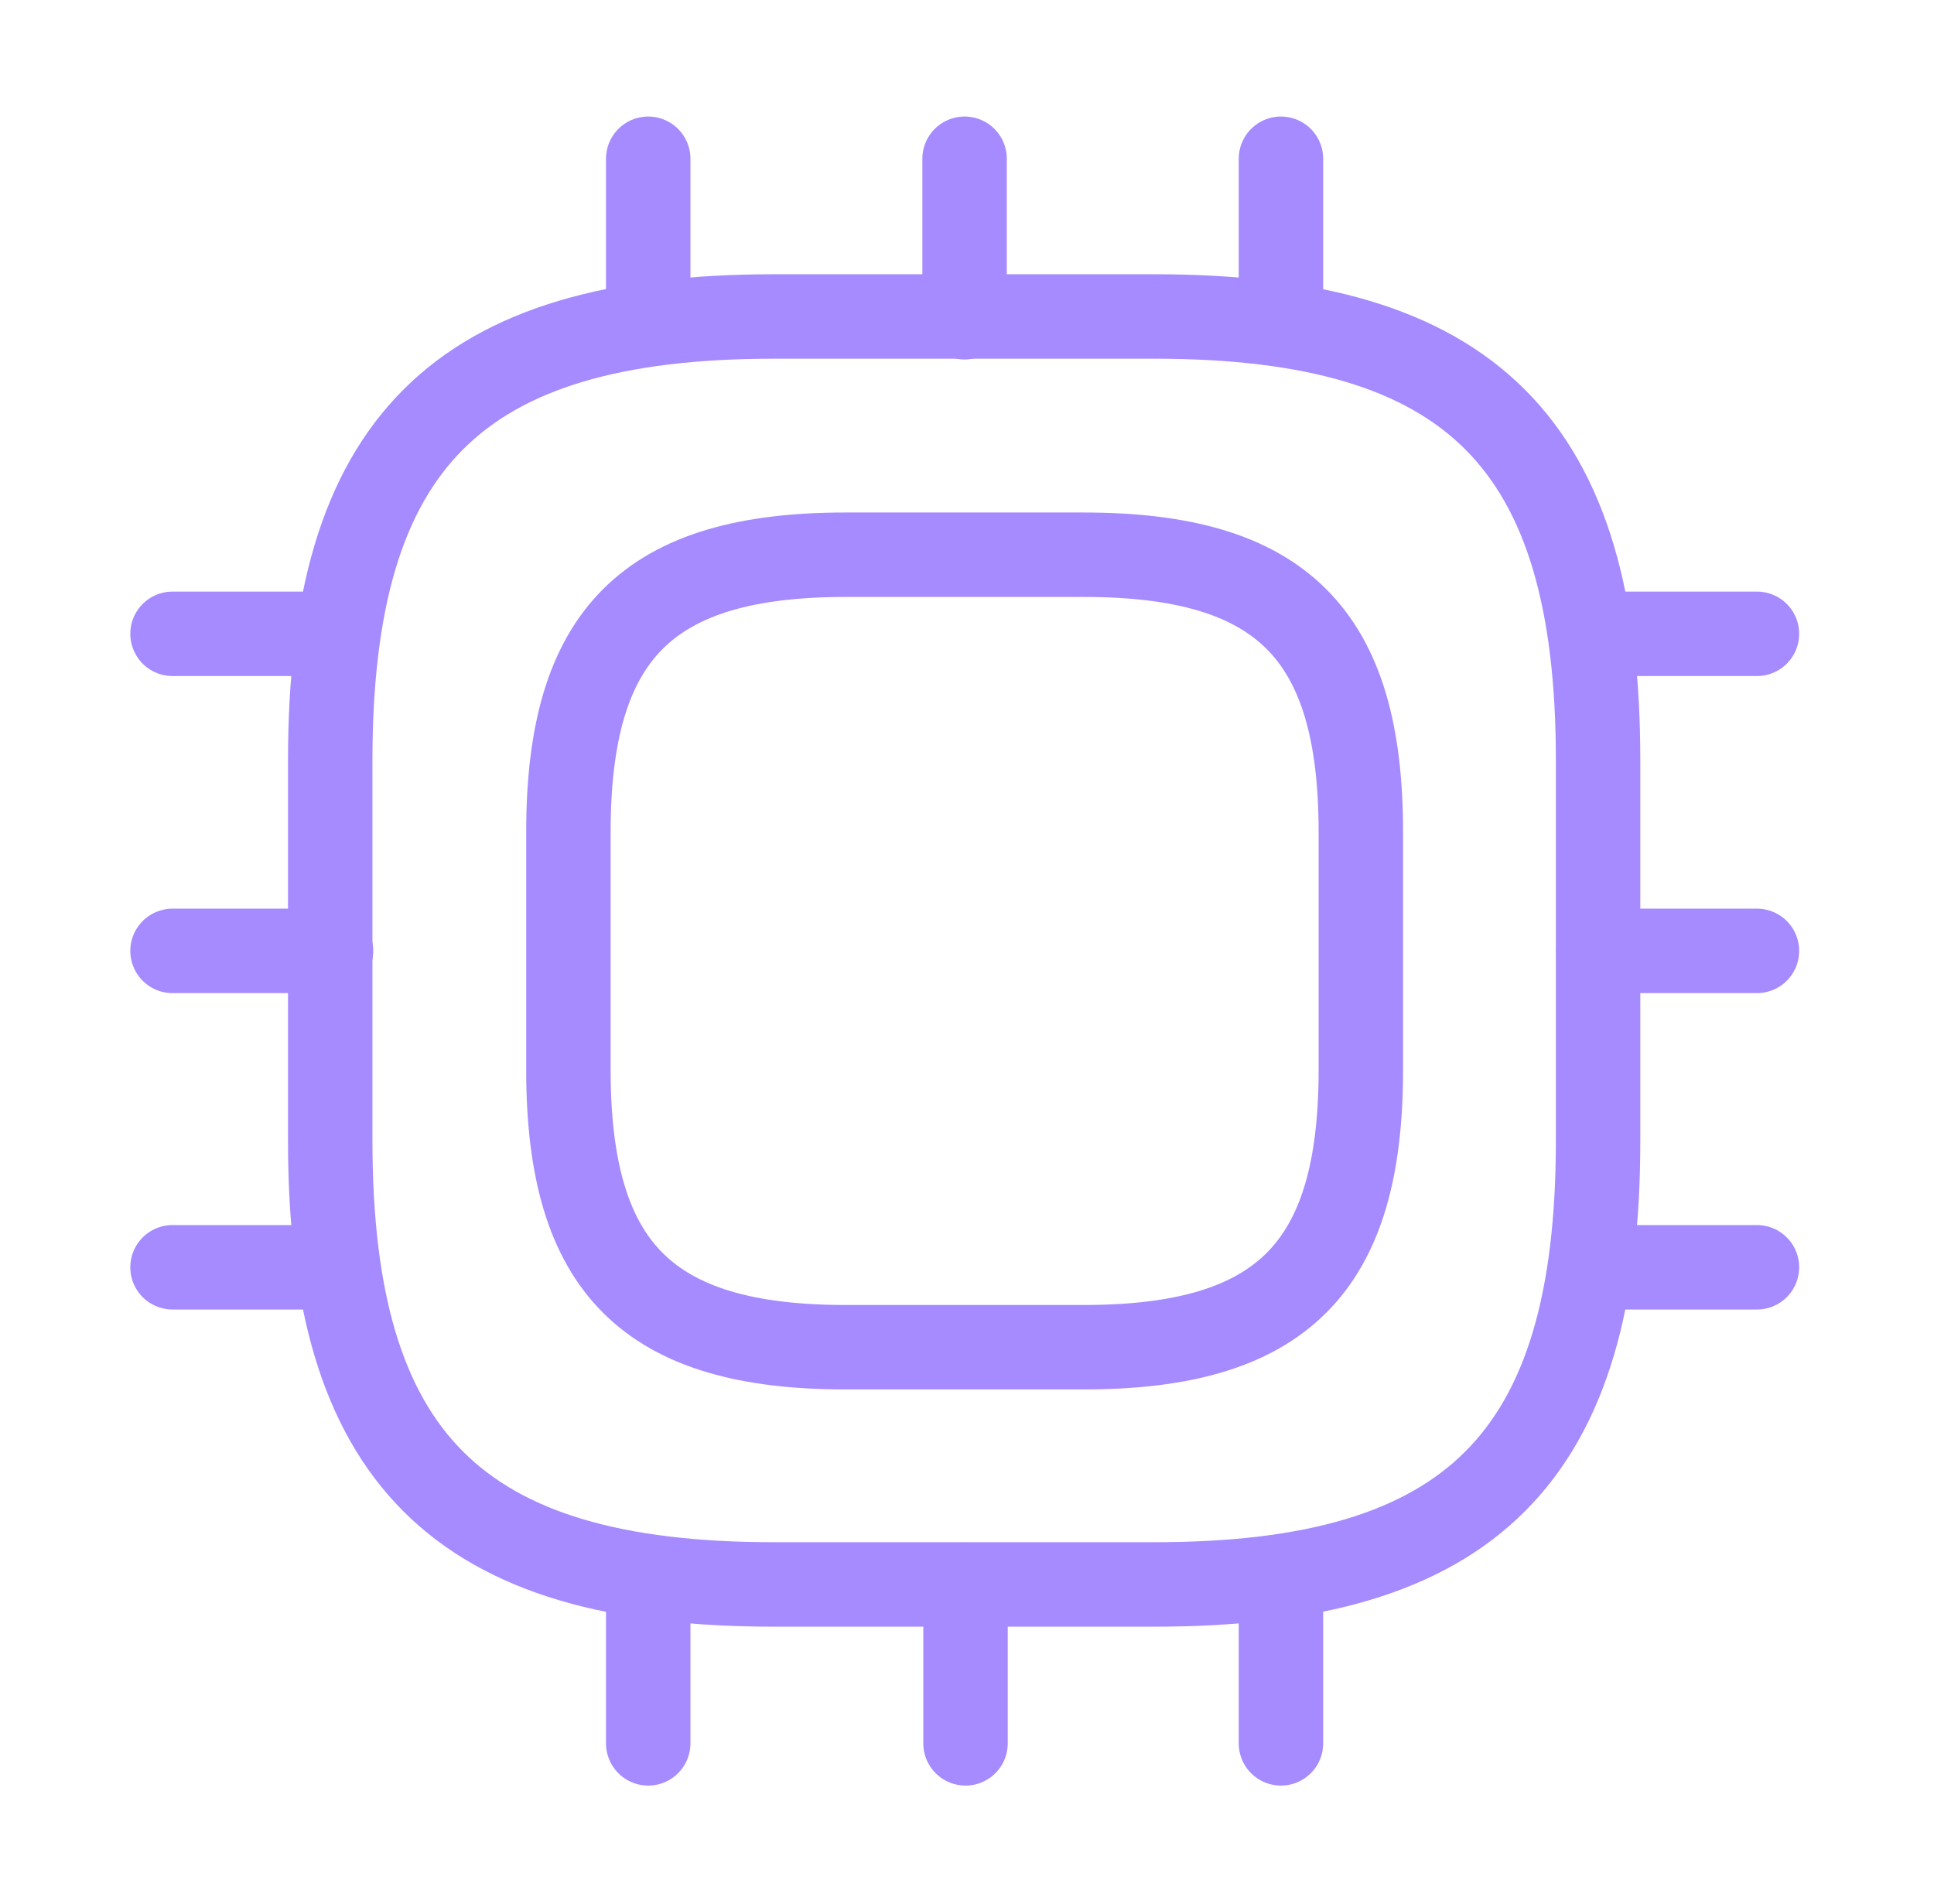
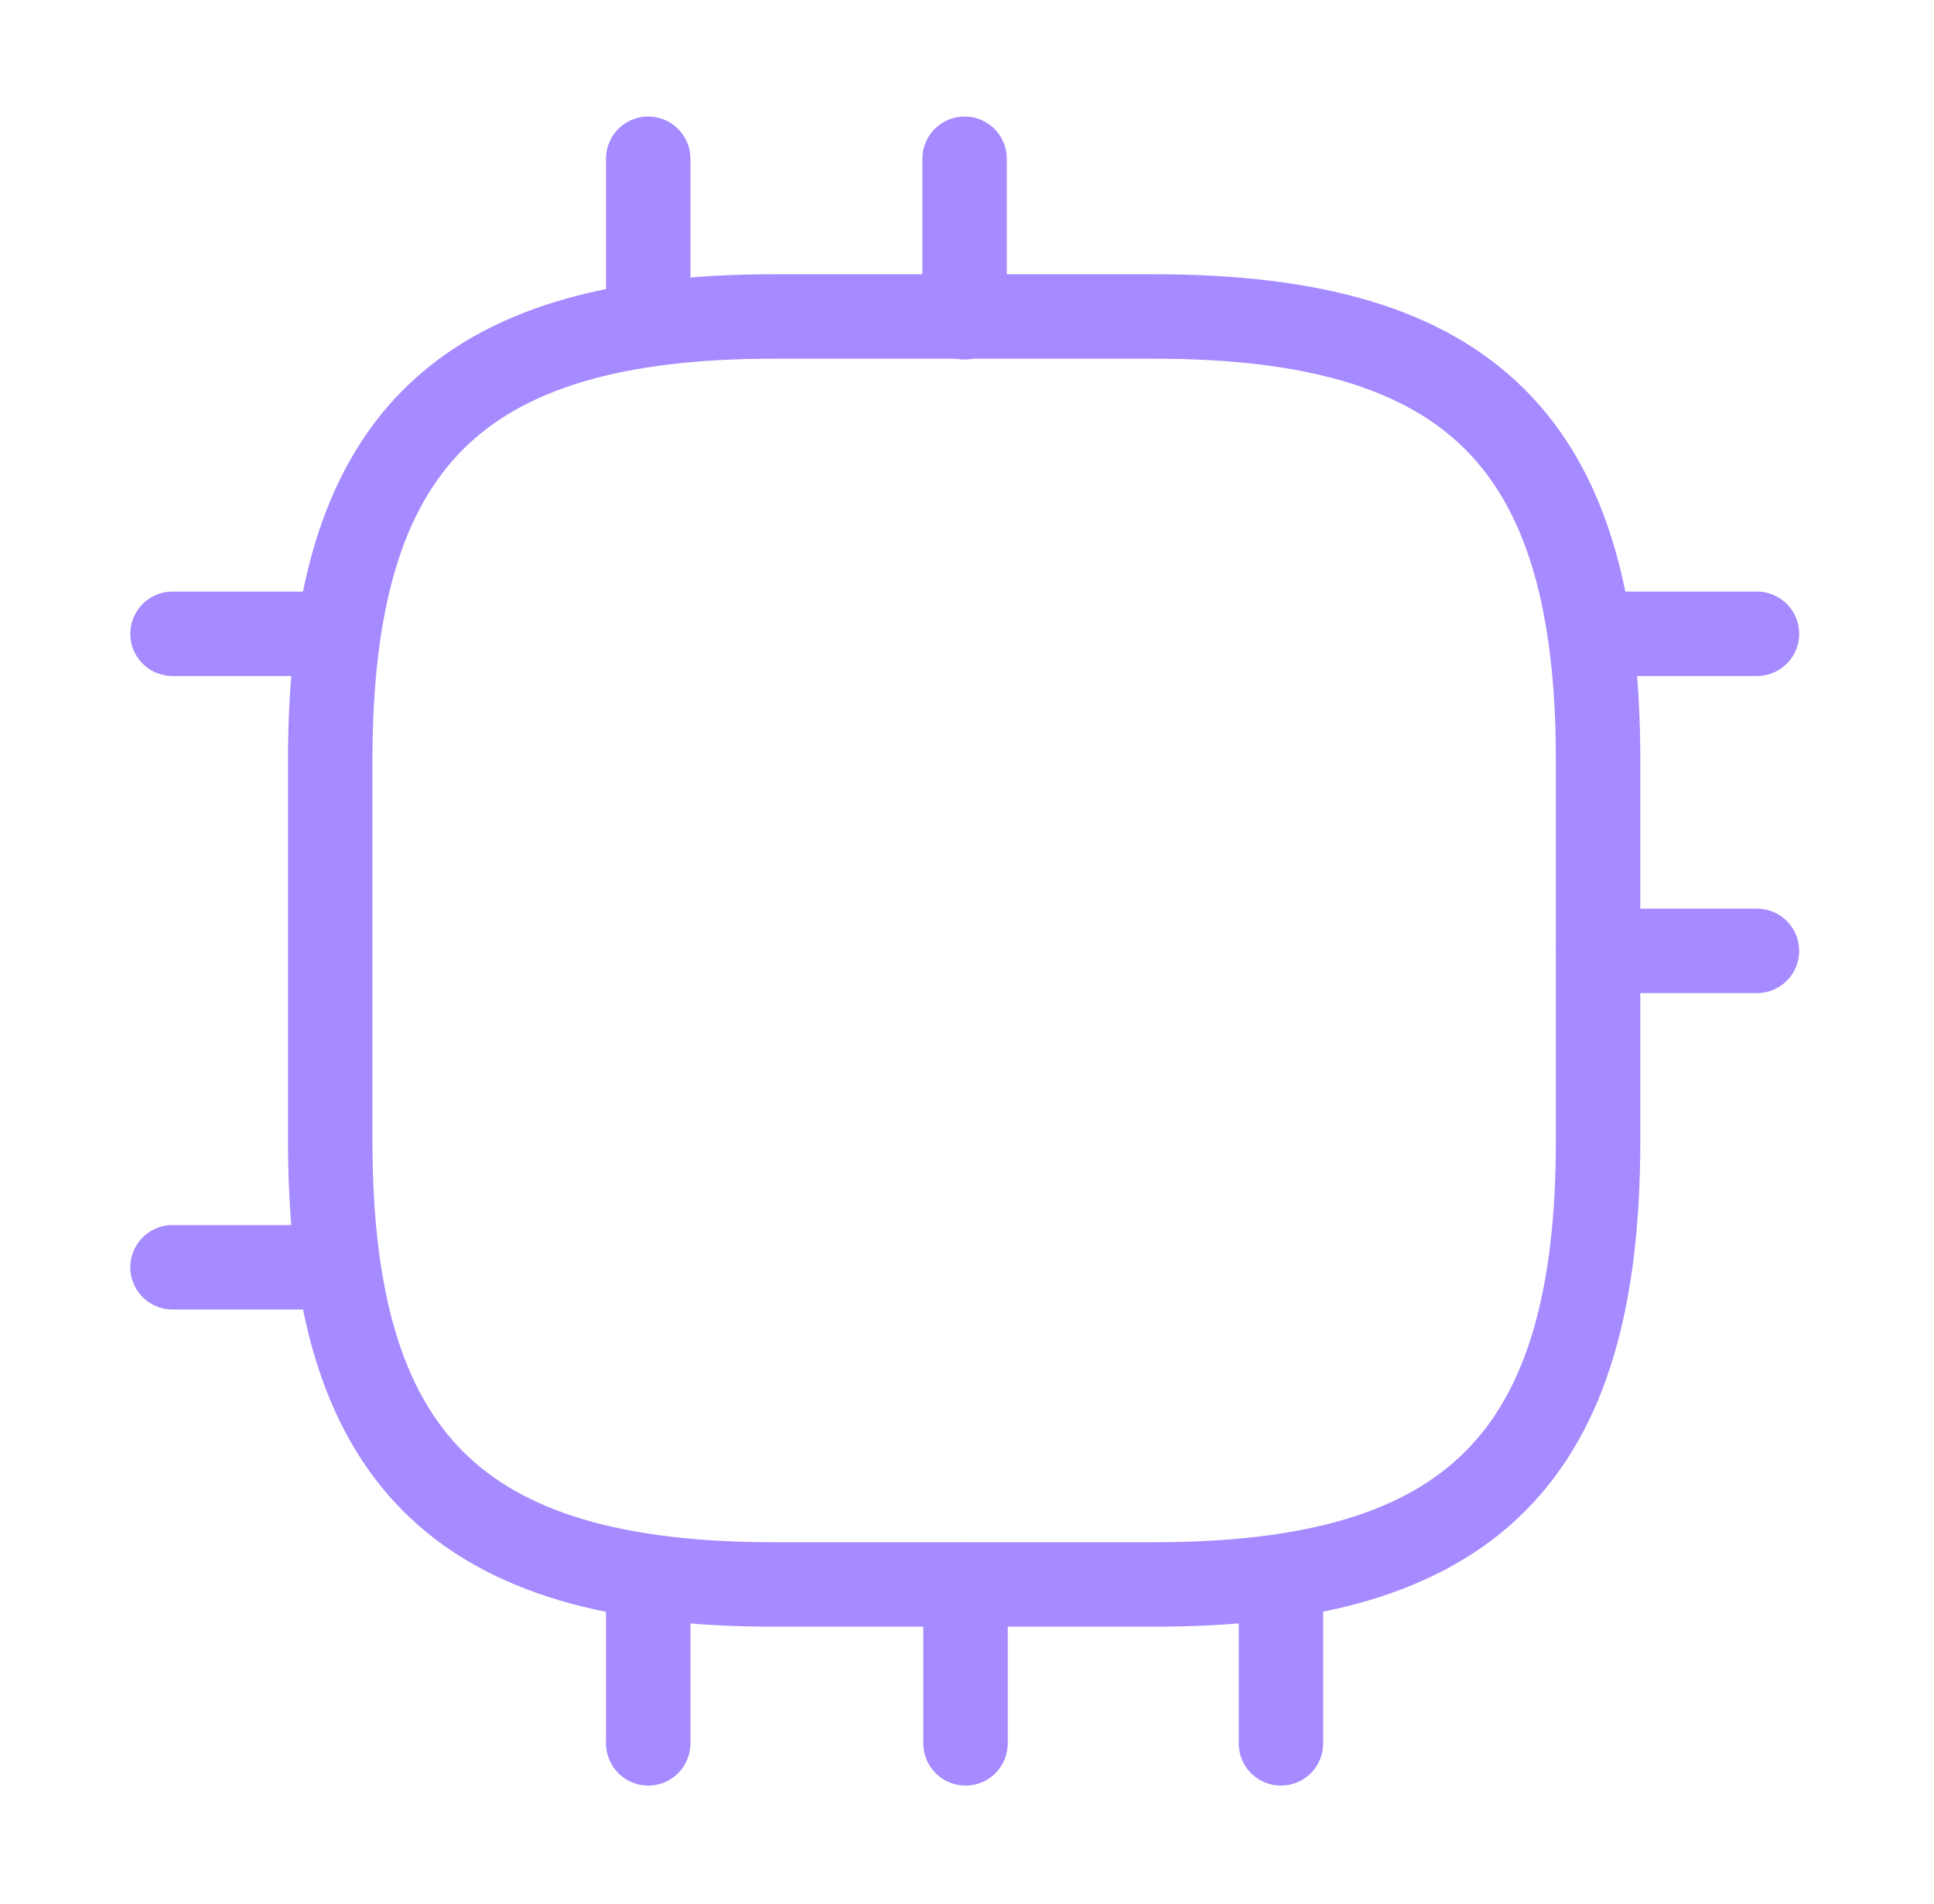
<svg xmlns="http://www.w3.org/2000/svg" width="64" height="63" viewBox="0 0 64 63" fill="none">
  <path d="M25.612 52.428H38.199C48.689 52.428 52.884 48.233 52.884 37.744V25.157C52.884 14.668 48.689 10.472 38.199 10.472H25.612C15.123 10.472 10.928 14.668 10.928 25.157V37.744C10.928 48.233 15.123 52.428 25.612 52.428Z" stroke="#A68AFF" stroke-width="2.794" stroke-linecap="round" stroke-linejoin="round" />
-   <path d="M27.988 44.578H35.855C42.411 44.578 45.033 41.955 45.033 35.4V27.533C45.033 20.977 42.411 18.355 35.855 18.355H27.988C21.433 18.355 18.81 20.977 18.81 27.533V35.4C18.81 41.955 21.433 44.578 27.988 44.578Z" stroke="#A68AFF" stroke-width="2.794" stroke-linecap="round" stroke-linejoin="round" />
  <path d="M21.451 10.498V5.253" stroke="#A68AFF" stroke-width="2.794" stroke-linecap="round" stroke-linejoin="round" />
  <path d="M31.92 10.498V5.253" stroke="#A68AFF" stroke-width="2.794" stroke-linecap="round" stroke-linejoin="round" />
-   <path d="M42.389 10.498V5.253" stroke="#A68AFF" stroke-width="2.794" stroke-linecap="round" stroke-linejoin="round" />
  <path d="M52.896 20.972H58.141" stroke="#A68AFF" stroke-width="2.794" stroke-linecap="round" stroke-linejoin="round" />
  <path d="M52.896 31.464H58.141" stroke="#A68AFF" stroke-width="2.794" stroke-linecap="round" stroke-linejoin="round" />
-   <path d="M52.896 41.933H58.141" stroke="#A68AFF" stroke-width="2.794" stroke-linecap="round" stroke-linejoin="round" />
  <path d="M42.389 52.441V57.686" stroke="#A68AFF" stroke-width="2.794" stroke-linecap="round" stroke-linejoin="round" />
  <path d="M31.951 52.441V57.686" stroke="#A68AFF" stroke-width="2.794" stroke-linecap="round" stroke-linejoin="round" />
  <path d="M21.451 52.441V57.686" stroke="#A68AFF" stroke-width="2.794" stroke-linecap="round" stroke-linejoin="round" />
  <path d="M5.709 20.972H10.954" stroke="#A68AFF" stroke-width="2.794" stroke-linecap="round" stroke-linejoin="round" />
-   <path d="M5.709 31.464H10.954" stroke="#A68AFF" stroke-width="2.794" stroke-linecap="round" stroke-linejoin="round" />
  <path d="M5.709 41.933H10.954" stroke="#A68AFF" stroke-width="2.794" stroke-linecap="round" stroke-linejoin="round" />
</svg>